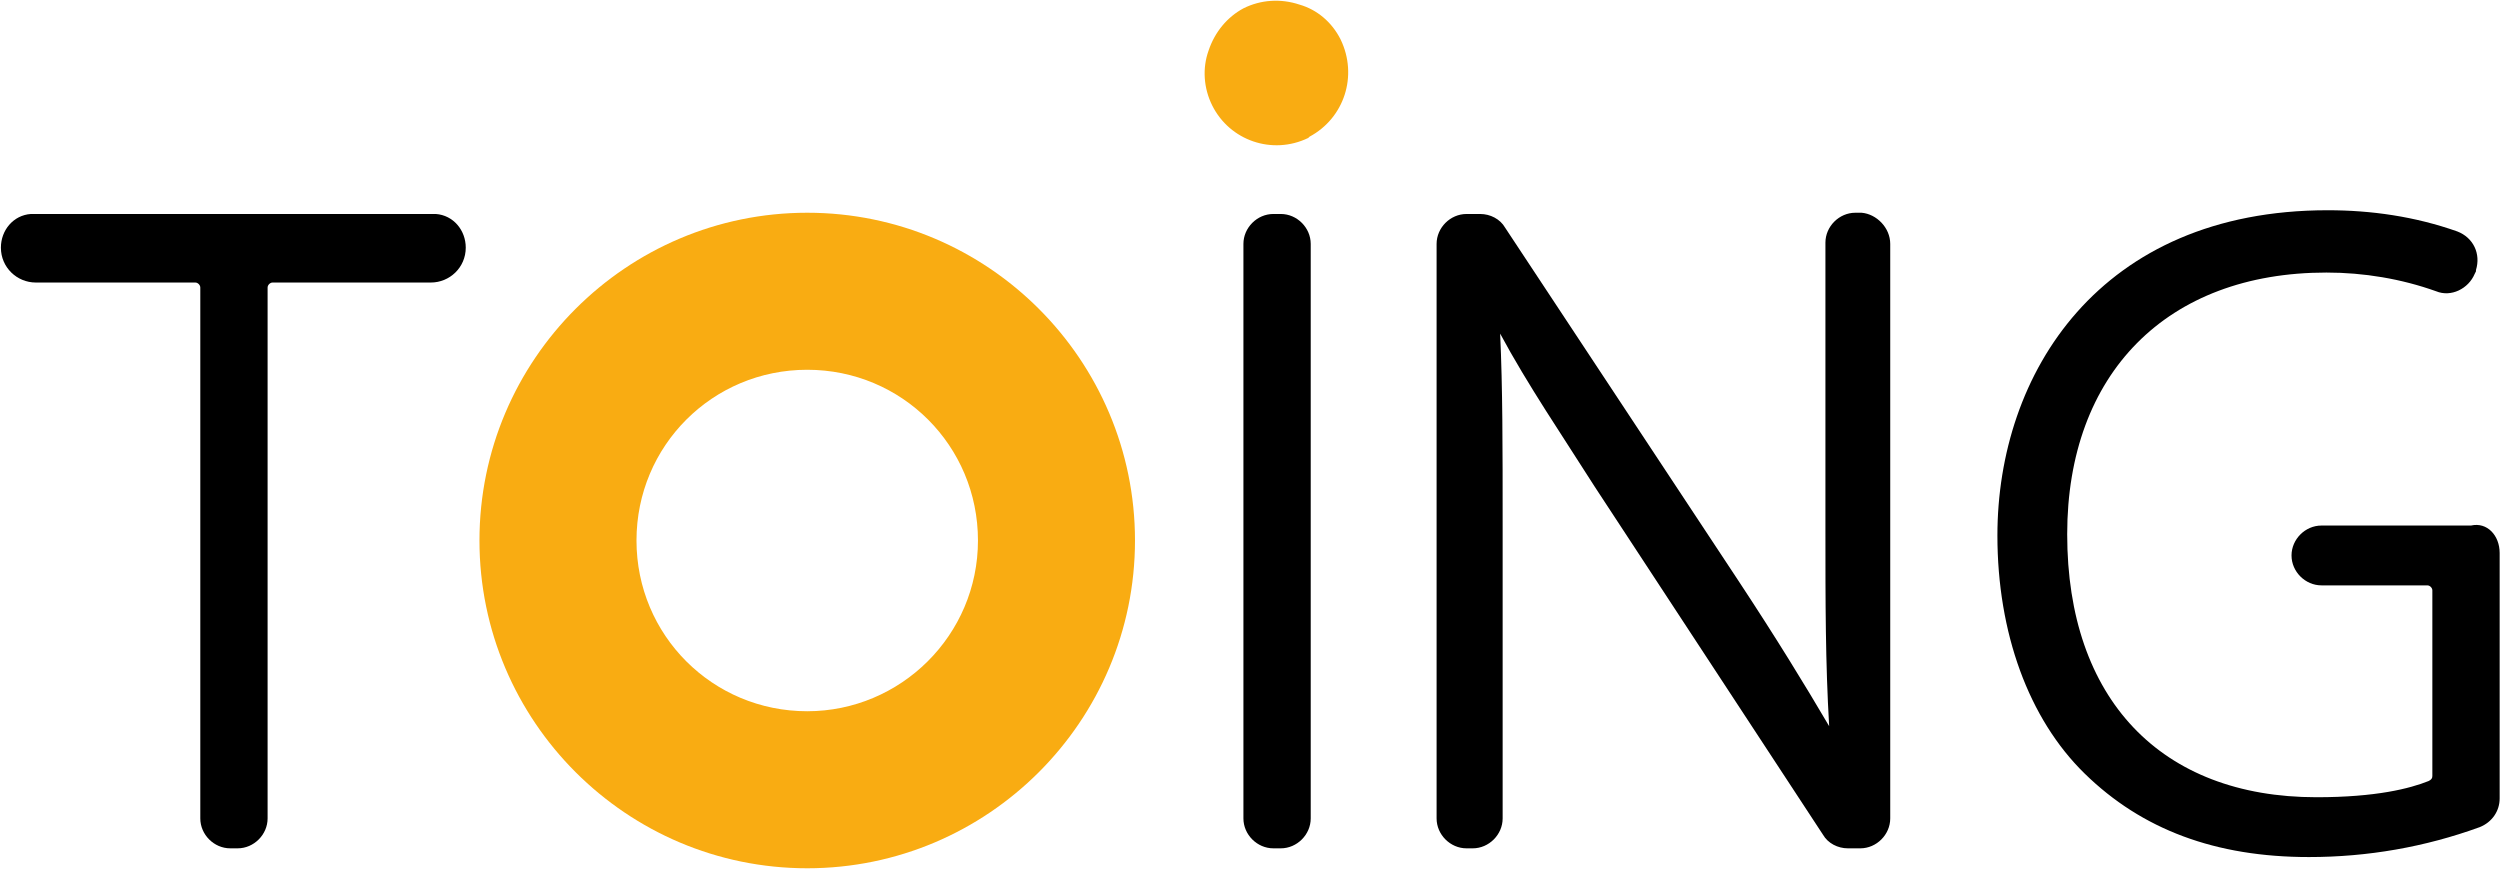
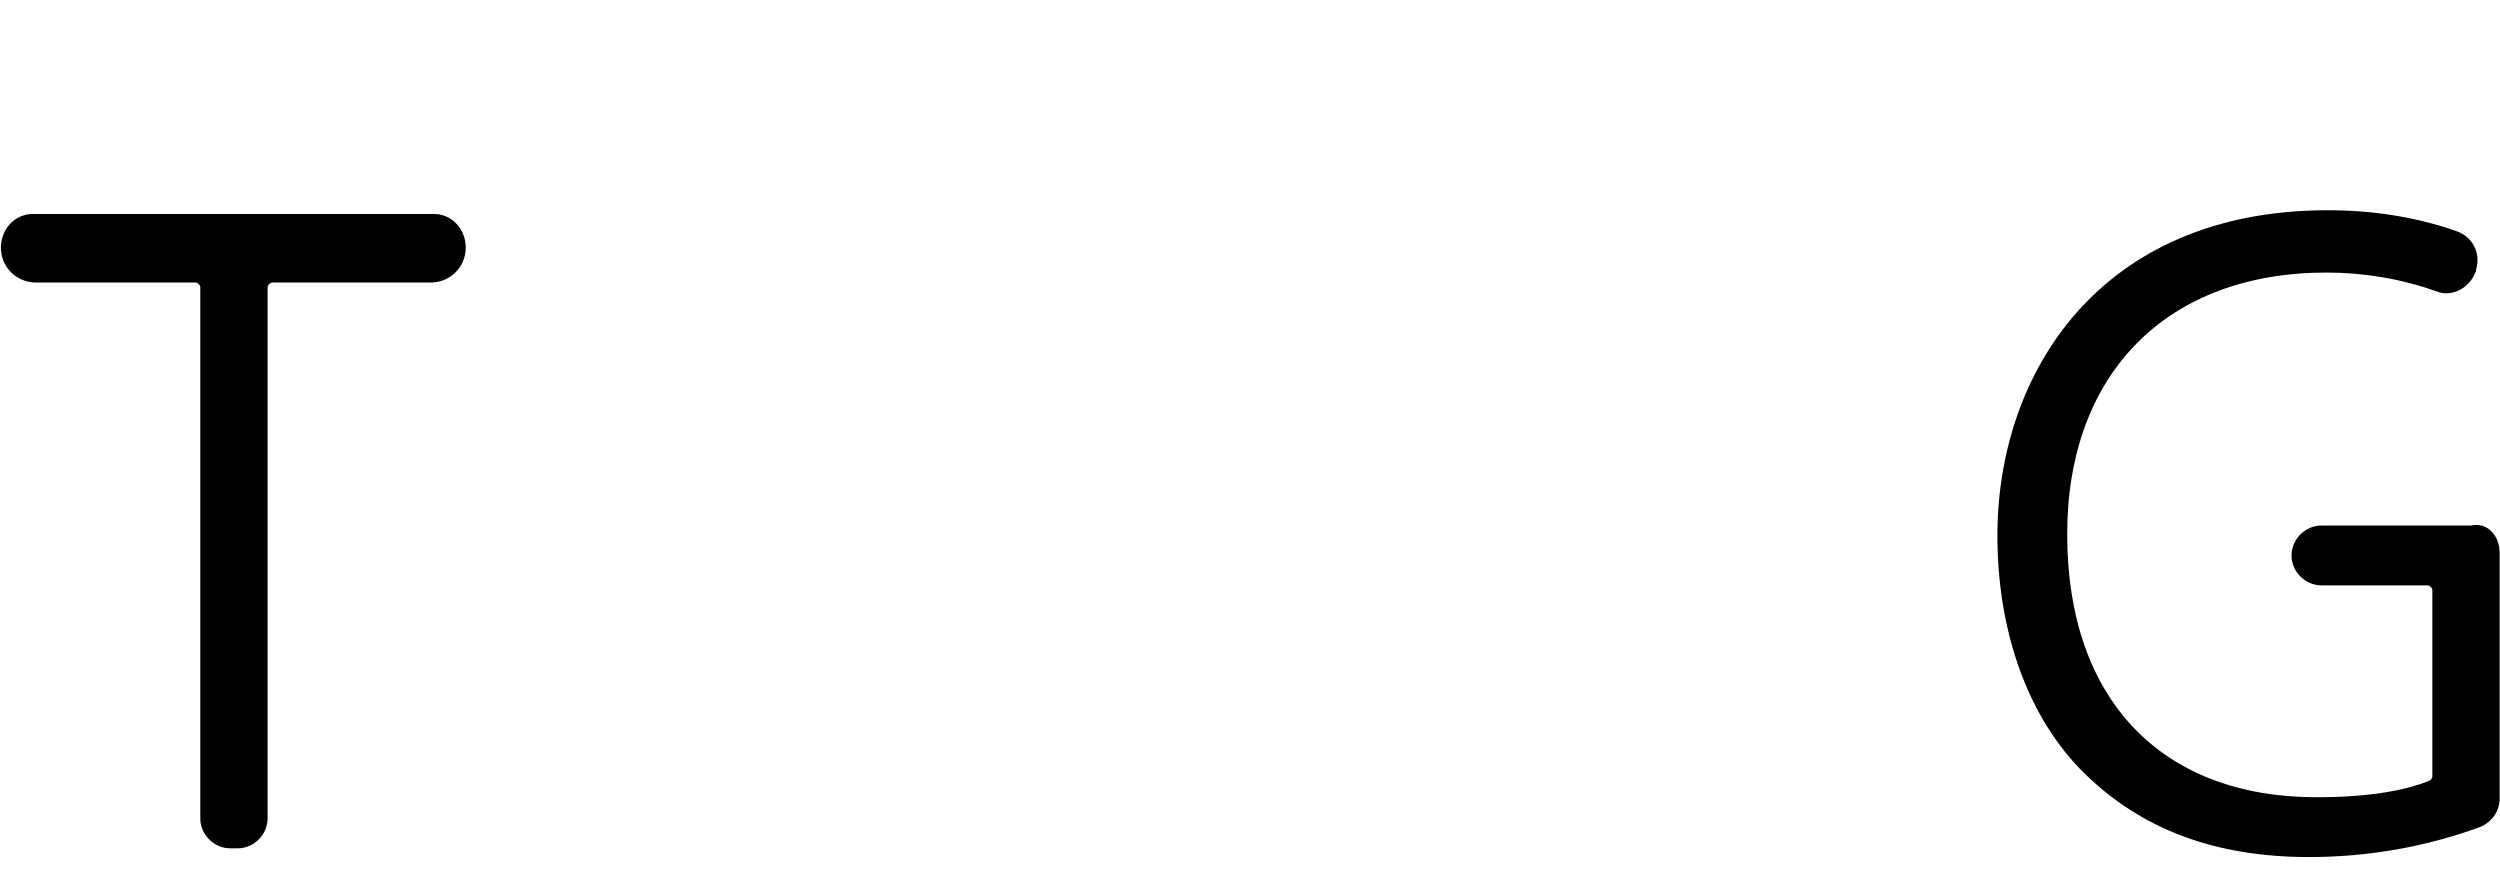
<svg xmlns="http://www.w3.org/2000/svg" version="1.1" id="Layer_1" x="0px" y="0px" viewBox="0 0 200.6 69.7" style="enable-background:new 0 0 200.6 69.7;" xml:space="preserve">
  <style type="text/css">
	.st0{fill:#F9AC12;}
</style>
  <g id="Group_18" transform="translate(-197.328 -173.33)">
-     <path id="Path_14" class="st0" d="M262.1,190.4c-14.5,0-26.3,11.8-26.3,26.3s11.8,26.3,26.3,26.3c14.5,0,26.3-11.8,26.3-26.3   c0,0,0,0,0,0C288.4,202.2,276.6,190.4,262.1,190.4z M262.1,230.4c-7.6,0-13.7-6.1-13.7-13.7c0-7.6,6.1-13.7,13.7-13.7   c7.6,0,13.7,6.1,13.7,13.7c0,0,0,0,0,0C275.8,224.3,269.6,230.4,262.1,230.4C262.1,230.4,262.1,230.4,262.1,230.4z" />
    <g id="Group_13">
      <path id="Path_15" d="M234.7,193.2c0,1.6-1.3,2.8-2.8,2.8h-12.7c-0.2,0-0.4,0.2-0.4,0.4c0,0,0,0,0,0V239c0,1.3-1.1,2.4-2.4,2.4    h-0.6c-1.3,0-2.4-1.1-2.4-2.4v-42.6c0-0.2-0.2-0.4-0.4-0.4h-12.8c-1.5,0-2.8-1.2-2.8-2.8c0-1.4,1-2.6,2.4-2.7h32.5    C233.7,190.6,234.7,191.8,234.7,193.2z" />
    </g>
    <g id="Group_14">
-       <path id="Path_16" d="M349,192.9v46.1c0,1.3-1.1,2.4-2.4,2.4h-1c-0.8,0-1.6-0.4-2-1.1l-18.3-27.9c-2.6-4.1-5.4-8.2-7.6-12.3    c0.2,4.4,0.2,8.9,0.2,15.5v23.4c0,1.3-1.1,2.4-2.4,2.4h-0.5c-1.3,0-2.4-1.1-2.4-2.4v-46.1c0-1.3,1.1-2.4,2.4-2.4h1.1    c0.8,0,1.6,0.4,2,1.1l18.7,28.3c3.1,4.7,5.3,8.3,7.3,11.7c-0.3-5.1-0.3-9.9-0.3-15.8v-23c0-1.3,1.1-2.4,2.4-2.4h0.5    C347.9,190.5,349,191.6,349,192.9z" />
-     </g>
+       </g>
    <g id="Group_15">
      <path id="Path_17" d="M397.9,217.7v19.7c0,1-0.6,1.9-1.6,2.3c-4.4,1.6-9,2.4-13.7,2.4c-7.5,0-13.4-2.2-18-6.7    c-4.5-4.4-7-11.3-7-19.1c0-13,8.2-26.1,26.5-26.1c3.5,0,7,0.5,10.4,1.7c1.3,0.5,1.9,1.8,1.5,3.1c0,0,0,0,0,0.1l-0.1,0.2    c-0.5,1.2-1.9,1.9-3.1,1.4c-2.8-1-5.8-1.5-8.8-1.5c-12.8,0-20.8,8.1-20.8,21c0,13.2,7.5,21.1,20,21.1c4.8,0,7.5-0.7,9-1.3    c0.2-0.1,0.3-0.2,0.3-0.4v-14.9c0-0.2-0.2-0.4-0.4-0.4c0,0,0,0,0,0h-8.5c-1.3,0-2.4-1.1-2.4-2.4c0-1.3,1.1-2.4,2.4-2.4    c0,0,0,0,0,0h12C396.9,215.2,397.9,216.3,397.9,217.7z" />
    </g>
    <g id="Group_16">
-       <path id="Path_18" d="M302.5,192.9V239c0,1.3-1.1,2.4-2.4,2.4h-0.6c-1.3,0-2.4-1.1-2.4-2.4v-46.1c0-1.3,1.1-2.4,2.4-2.4h0.6    C301.4,190.5,302.5,191.6,302.5,192.9C302.5,192.9,302.5,192.9,302.5,192.9z" />
-     </g>
+       </g>
    <g id="Group_17">
-       <path id="Path_19" class="st0" d="M304.9,176.5c1.4,2.9,0.3,6.3-2.5,7.8l-0.1,0.1c-2.9,1.4-6.3,0.2-7.7-2.6    c-0.7-1.4-0.8-3-0.3-4.4c0.5-1.5,1.5-2.7,2.8-3.4c1.4-0.7,3-0.8,4.5-0.3C303,174.1,304.2,175.1,304.9,176.5z" />
-     </g>
+       </g>
  </g>
</svg>